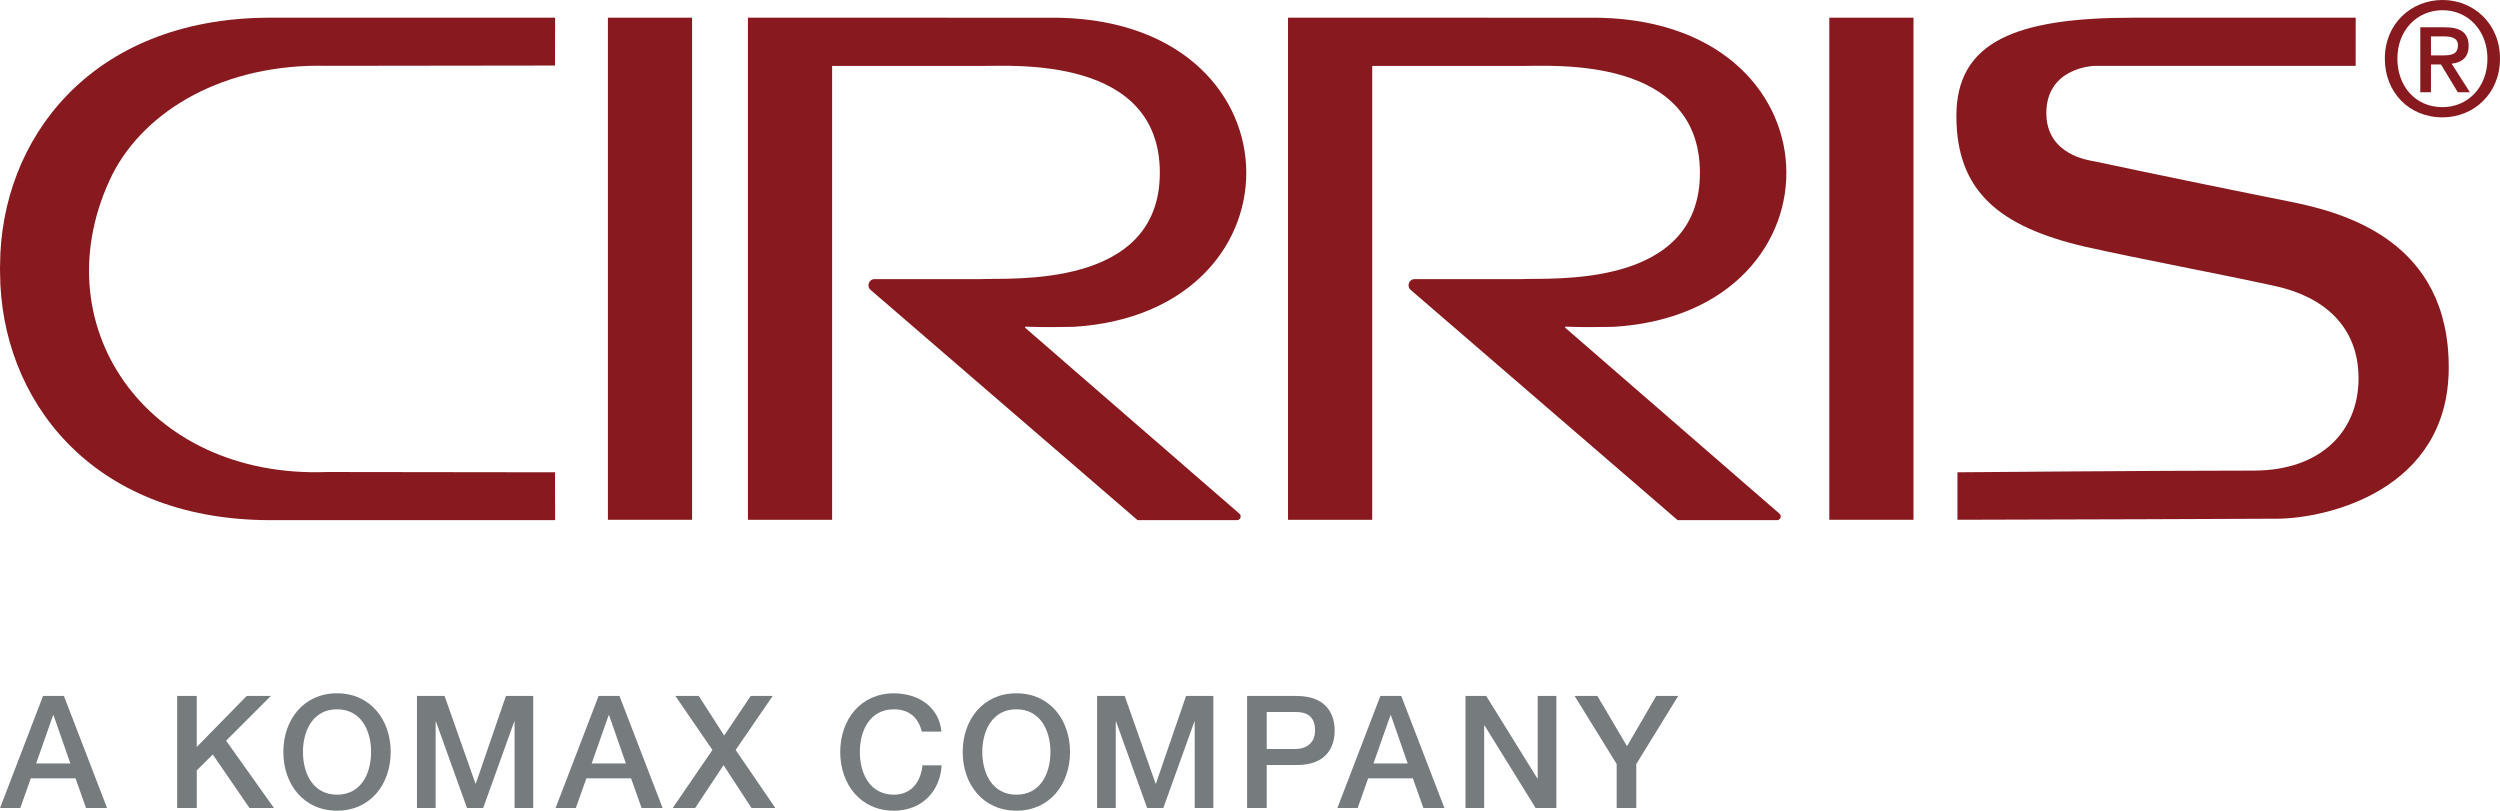
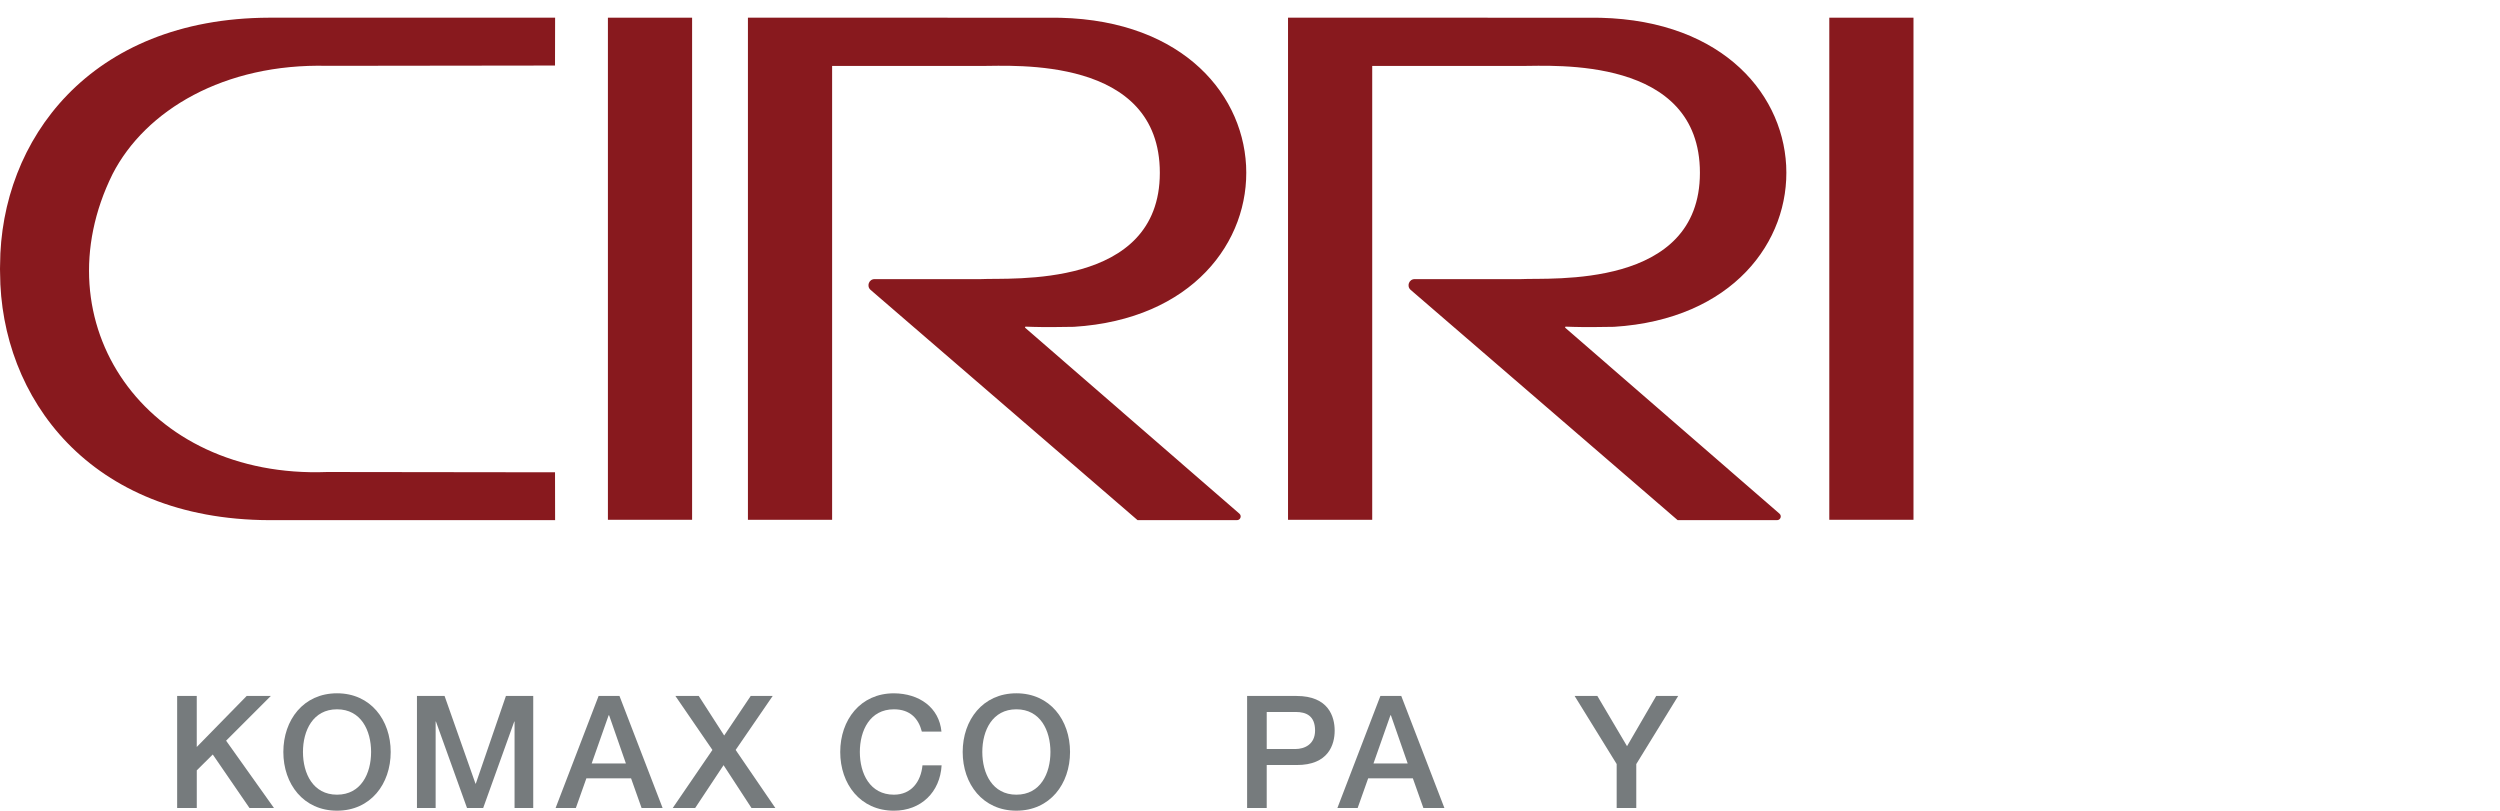
<svg xmlns="http://www.w3.org/2000/svg" version="1.1" id="Ebene_1" x="0px" y="0px" viewBox="0 0 212.013 68.751" enable-background="new 0 0 212.013 68.751" xml:space="preserve">
  <g>
    <g>
      <g>
        <g>
          <g>
-             <path fill="#767B7D" d="M3.65,59.021h1.771l3.659,9.504H7.297l-0.892-2.516H2.612l-0.892,2.516H0.003L3.65,59.021z        M3.065,64.744h2.901l-1.425-4.086H4.502L3.065,64.744z" />
            <path fill="#767B7D" d="M15.021,59.021h1.665v4.326l4.233-4.326h2.049l-3.793,3.793l4.06,5.71h-2.077l-3.114-4.539       l-1.356,1.344v3.195h-1.665V59.021z" />
            <path fill="#767B7D" d="M33.133,63.772c0,2.716-1.704,4.978-4.552,4.978s-4.552-2.263-4.552-4.978s1.704-4.977,4.552-4.977       S33.133,61.056,33.133,63.772z M25.693,63.772c0,1.824,0.852,3.621,2.889,3.621s2.889-1.797,2.889-3.621       c0-1.822-0.852-3.619-2.889-3.619S25.693,61.95,25.693,63.772z" />
            <path fill="#767B7D" d="M35.36,59.021h2.342l2.622,7.439h0.026l2.555-7.439h2.316v9.504h-1.584V61.19h-0.026l-2.635,7.334       h-1.37L36.97,61.19h-0.026v7.334H35.36V59.021z" />
            <path fill="#767B7D" d="M50.764,59.021h1.771l3.659,9.504h-1.783l-0.892-2.516h-3.792l-0.892,2.516h-1.718L50.764,59.021z        M50.178,64.744h2.901l-1.423-4.086h-0.04L50.178,64.744z" />
            <path fill="#767B7D" d="M57.276,59.021h1.982l2.157,3.354l2.249-3.354h1.864l-3.141,4.578l3.367,4.925h-2.023l-2.369-3.635       l-2.409,3.635H57.05l3.367-4.925L57.276,59.021z" />
            <path fill="#767B7D" d="M78.177,62.042c-0.279-1.092-0.984-1.889-2.369-1.889c-2.037,0-2.889,1.797-2.889,3.619       c0,1.824,0.852,3.621,2.889,3.621c1.478,0,2.289-1.104,2.423-2.49h1.623c-0.132,2.277-1.743,3.848-4.046,3.848       c-2.848,0-4.552-2.263-4.552-4.978s1.704-4.977,4.552-4.977c2.143,0.012,3.834,1.197,4.033,3.247H78.177z" />
            <path fill="#767B7D" d="M90.745,63.772c0,2.716-1.704,4.978-4.552,4.978s-4.552-2.263-4.552-4.978s1.704-4.977,4.552-4.977       S90.745,61.056,90.745,63.772z M83.305,63.772c0,1.824,0.852,3.621,2.889,3.621s2.889-1.797,2.889-3.621       c0-1.822-0.852-3.619-2.889-3.619S83.305,61.95,83.305,63.772z" />
-             <path fill="#767B7D" d="M93.039,59.021h2.342l2.622,7.439h0.026l2.555-7.439h2.316v9.504h-1.584V61.19h-0.026l-2.635,7.334       h-1.37l-2.636-7.334h-0.026v7.334h-1.584V59.021z" />
            <path fill="#767B7D" d="M105.761,59.021h4.192c2.716,0,3.234,1.757,3.234,2.942c0,1.171-0.519,2.928-3.234,2.915h-2.529v3.647       h-1.663V59.021z M107.425,63.52h2.435c0.746,0,1.665-0.374,1.665-1.57c0-1.252-0.76-1.571-1.638-1.571h-2.462V63.52z" />
            <path fill="#767B7D" d="M117.064,59.021h1.771l3.659,9.504h-1.783l-0.892-2.516h-3.792l-0.892,2.516h-1.718L117.064,59.021z        M116.478,64.744h2.901l-1.423-4.086h-0.04L116.478,64.744z" />
-             <path fill="#767B7D" d="M124.281,59.021h1.757l4.34,7h0.026v-7h1.584v9.504h-1.757l-4.326-6.989h-0.04v6.989h-1.584V59.021z" />
            <path fill="#767B7D" d="M137.104,64.797l-3.568-5.776h1.929l2.516,4.259l2.474-4.259h1.864l-3.554,5.776v3.728h-1.663V64.797z" />
          </g>
        </g>
      </g>
    </g>
    <g>
      <g>
        <g>
          <rect x="155.134" y="1.5" fill="#88191E" width="7.14" height="42.58" />
        </g>
        <g>
          <path fill="#88191E" d="M27.749,5.583c0,0,19.319-0.025,19.319-0.025L47.076,1.5H22.829C7.606,1.548,0.045,11.897,0.007,22.469      c-0.009,0.112-0.009,0.561,0,0.673c0.038,10.572,7.6,20.921,22.822,20.969h24.247l-0.007-4.058l-19.326-0.025      C12.282,40.623,3.316,27.346,9.55,14.754C12.334,9.34,19.016,5.365,27.749,5.583z" />
        </g>
        <g>
-           <path fill="#88191E" d="M194.09,17.077c-3.385-0.668-11.5-2.332-16.52-3.402c-0.331-0.07-4.03-0.499-4.03-4.08      c0-3.909,4.076-4.01,4.076-4.01c7.434,0,14.777,0,22.157,0l0.002-4.084c-4.655,0-11.319,0-18.898,0      c-9.839,0-14.965,1.987-14.965,8.336s3.595,9.377,10.884,11.078c4.519,1.02,11.562,2.332,16.176,3.35      c3.986,0.876,7.045,3.326,7.045,7.825c0,4.499-3.216,7.819-8.891,7.819c-8.365,0-25.123,0.144-25.123,0.144v4.026      c9.745-0.016,23.313-0.073,27.116-0.09c4.114-0.018,14.529-2.336,14.547-12.808C207.685,20.445,198.887,18.024,194.09,17.077z" />
-         </g>
+           </g>
        <g>
          <rect x="51.554" y="1.5" fill="#88191E" width="7.14" height="42.58" />
        </g>
        <g>
          <path fill="#88191E" d="M86.993,27.701c0.893,0.03,1.473,0.059,4.076,0.015c20.099-1.25,19.564-26.481-2.142-26.214L70.568,1.5      v0h-7.14v42.58h7.14V5.594H83.2c2.752,0,15.16-0.848,15.16,9.06c0,9.893-12.675,8.882-15.16,9.016h-9.029      c-0.483,0-0.705,0.6-0.34,0.915l22.64,19.526h8.432c0.289,0,0.423-0.359,0.205-0.548L86.949,27.805      C86.904,27.775,86.934,27.686,86.993,27.701z" />
        </g>
        <g>
          <path fill="#88191E" d="M132.796,27.701c0.893,0.03,1.473,0.059,4.076,0.015c20.099-1.25,19.563-26.481-2.142-26.214      L116.371,1.5v0h-7.14v42.58h7.14V5.594h12.631c2.752,0,15.16-0.848,15.16,9.06c0,9.893-12.675,8.882-15.16,9.016h-9.029      c-0.483,0-0.706,0.6-0.34,0.915l22.64,19.526h8.432c0.289,0,0.423-0.359,0.205-0.548l-18.158-15.757      C132.706,27.775,132.736,27.686,132.796,27.701z" />
        </g>
      </g>
-       <path fill="#88191E" d="M207.142,9.953c-2.861,0-4.896-2.143-4.896-4.977c0-2.994,2.262-4.977,4.896-4.977    c2.607,0,4.87,1.982,4.87,4.977C212.013,7.97,209.75,9.953,207.142,9.953z M207.142,0.865c-2.155,0-3.832,1.689-3.832,4.111    c0,2.262,1.464,4.111,3.832,4.111c2.129,0,3.806-1.677,3.806-4.111C210.948,2.555,209.271,0.865,207.142,0.865z M206.158,7.824    h-0.905V2.315h2.089c1.331,0,2.01,0.466,2.01,1.583c0,0.998-0.612,1.411-1.438,1.504l1.544,2.422h-1.025l-1.423-2.355h-0.852    V7.824z M207.169,4.697c0.679,0,1.277-0.066,1.277-0.865c0-0.665-0.652-0.745-1.197-0.745h-1.091v1.61H207.169z" />
    </g>
  </g>
</svg>